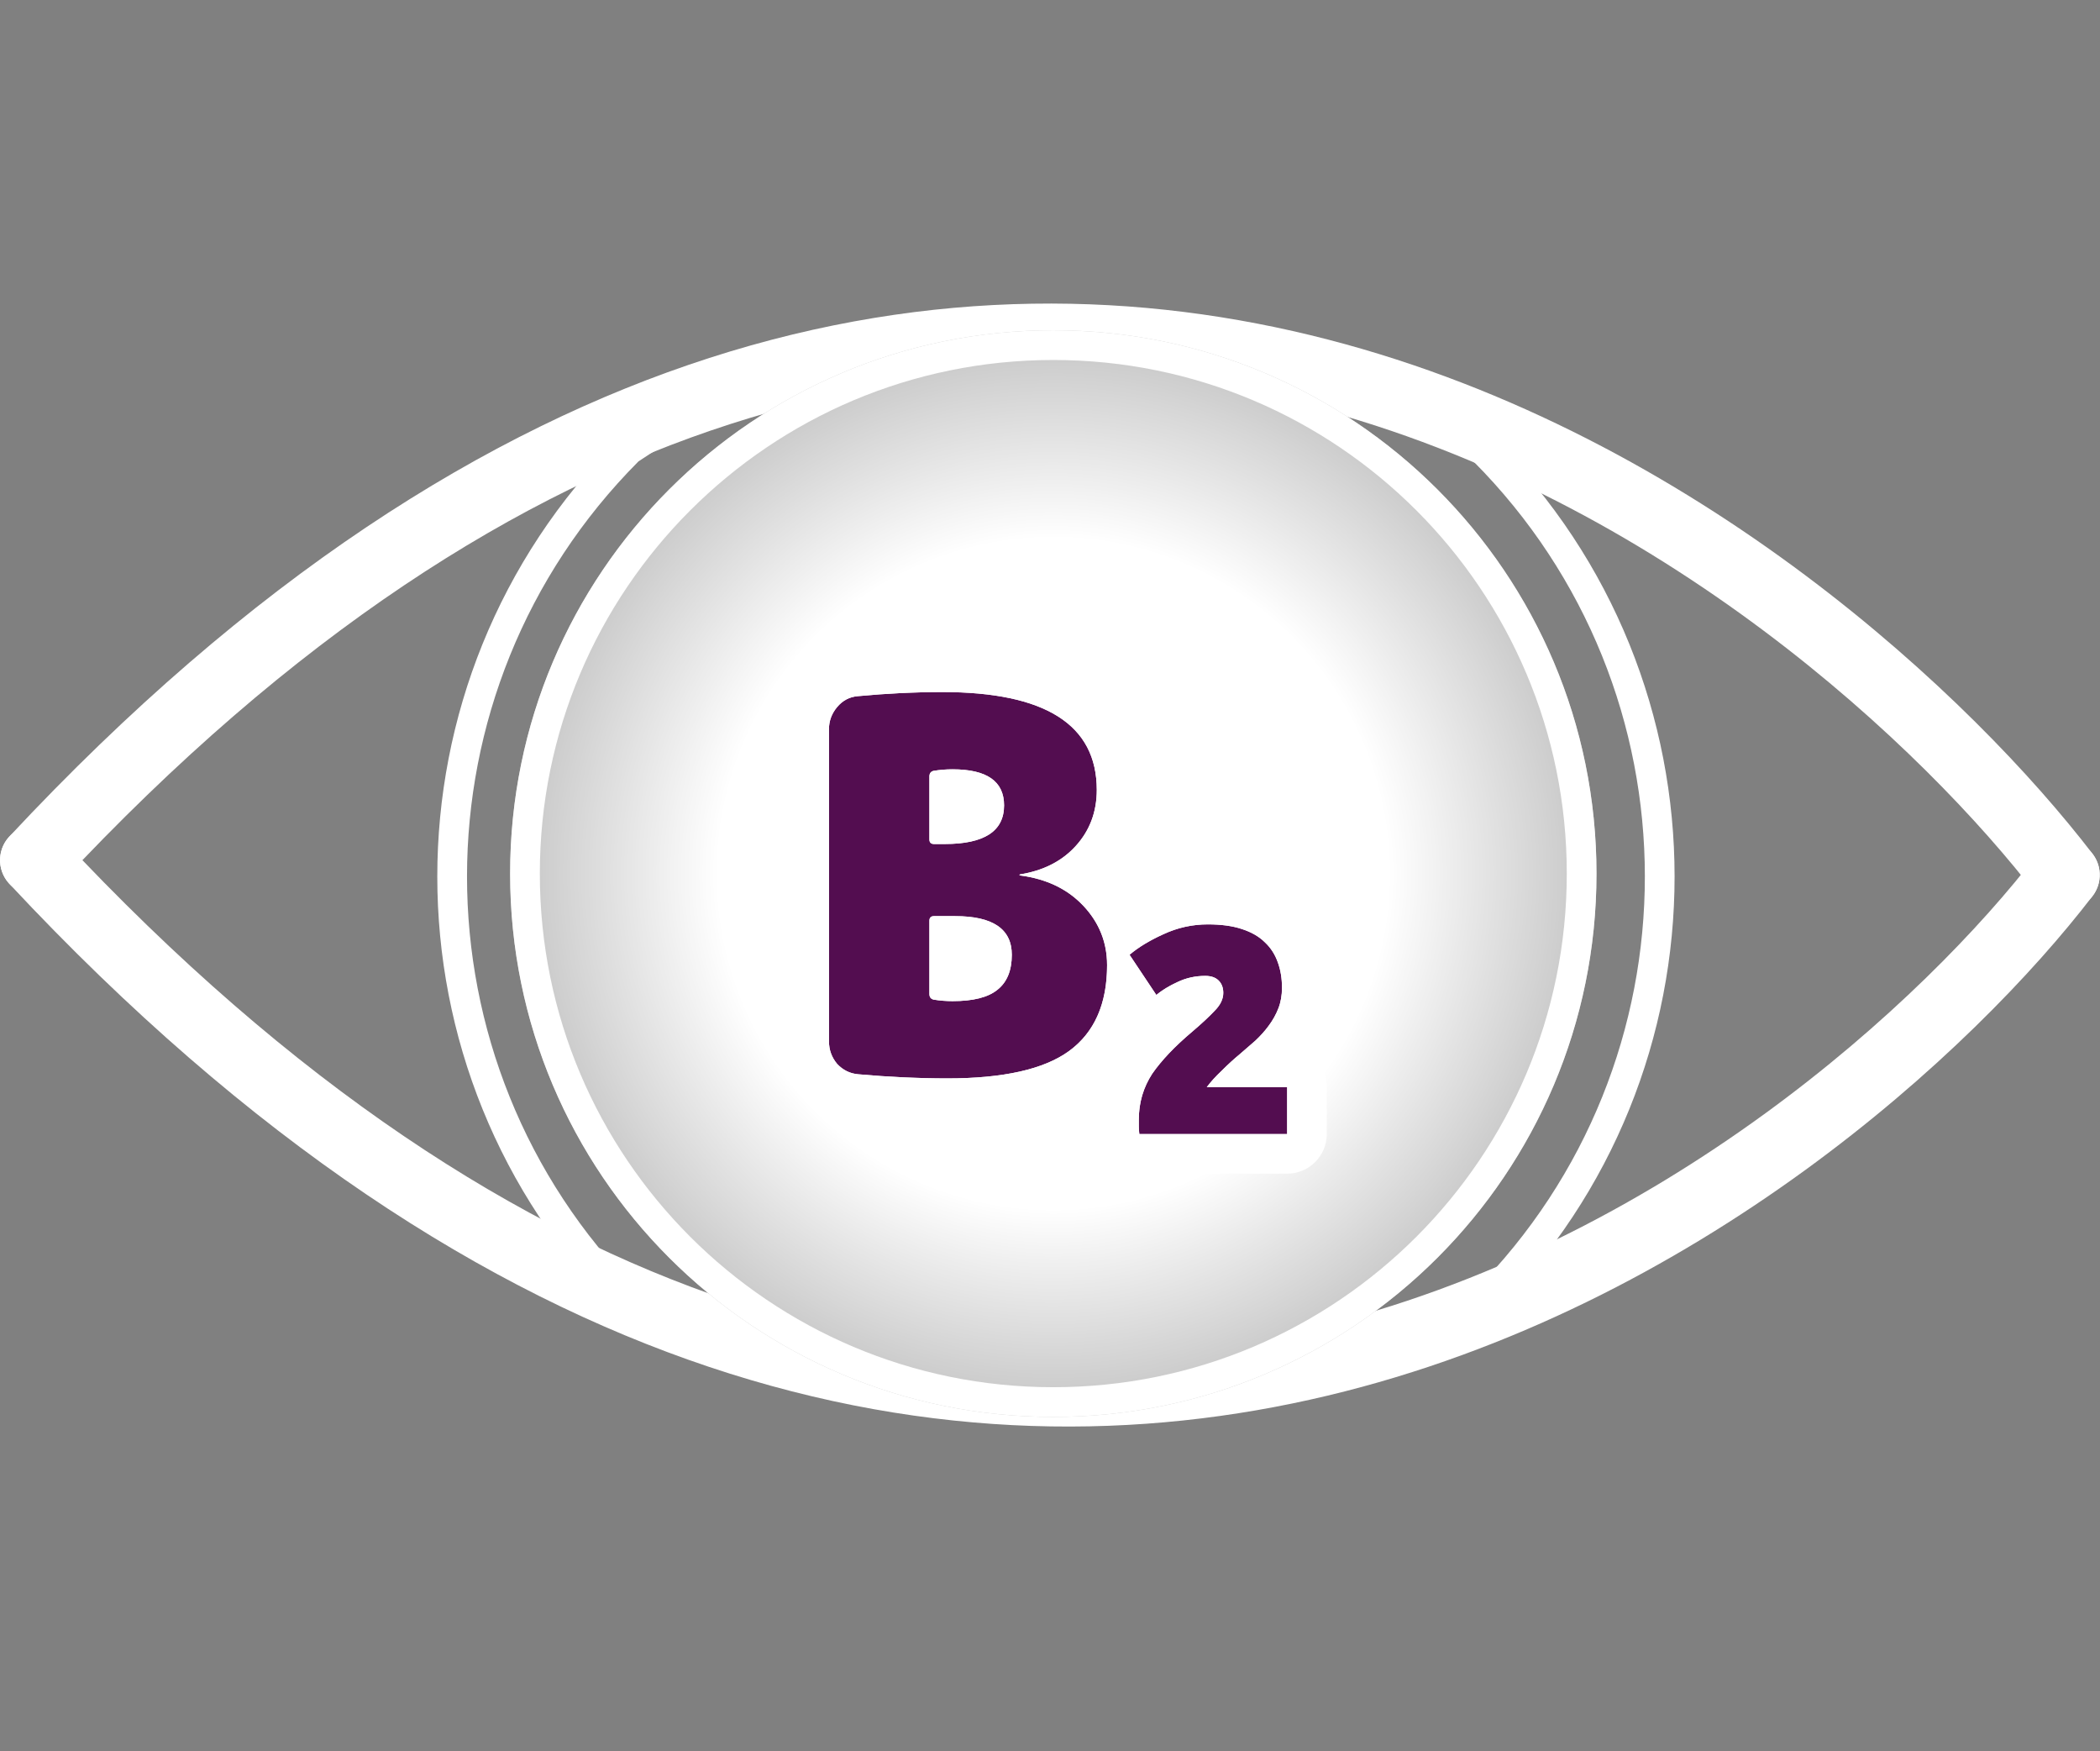
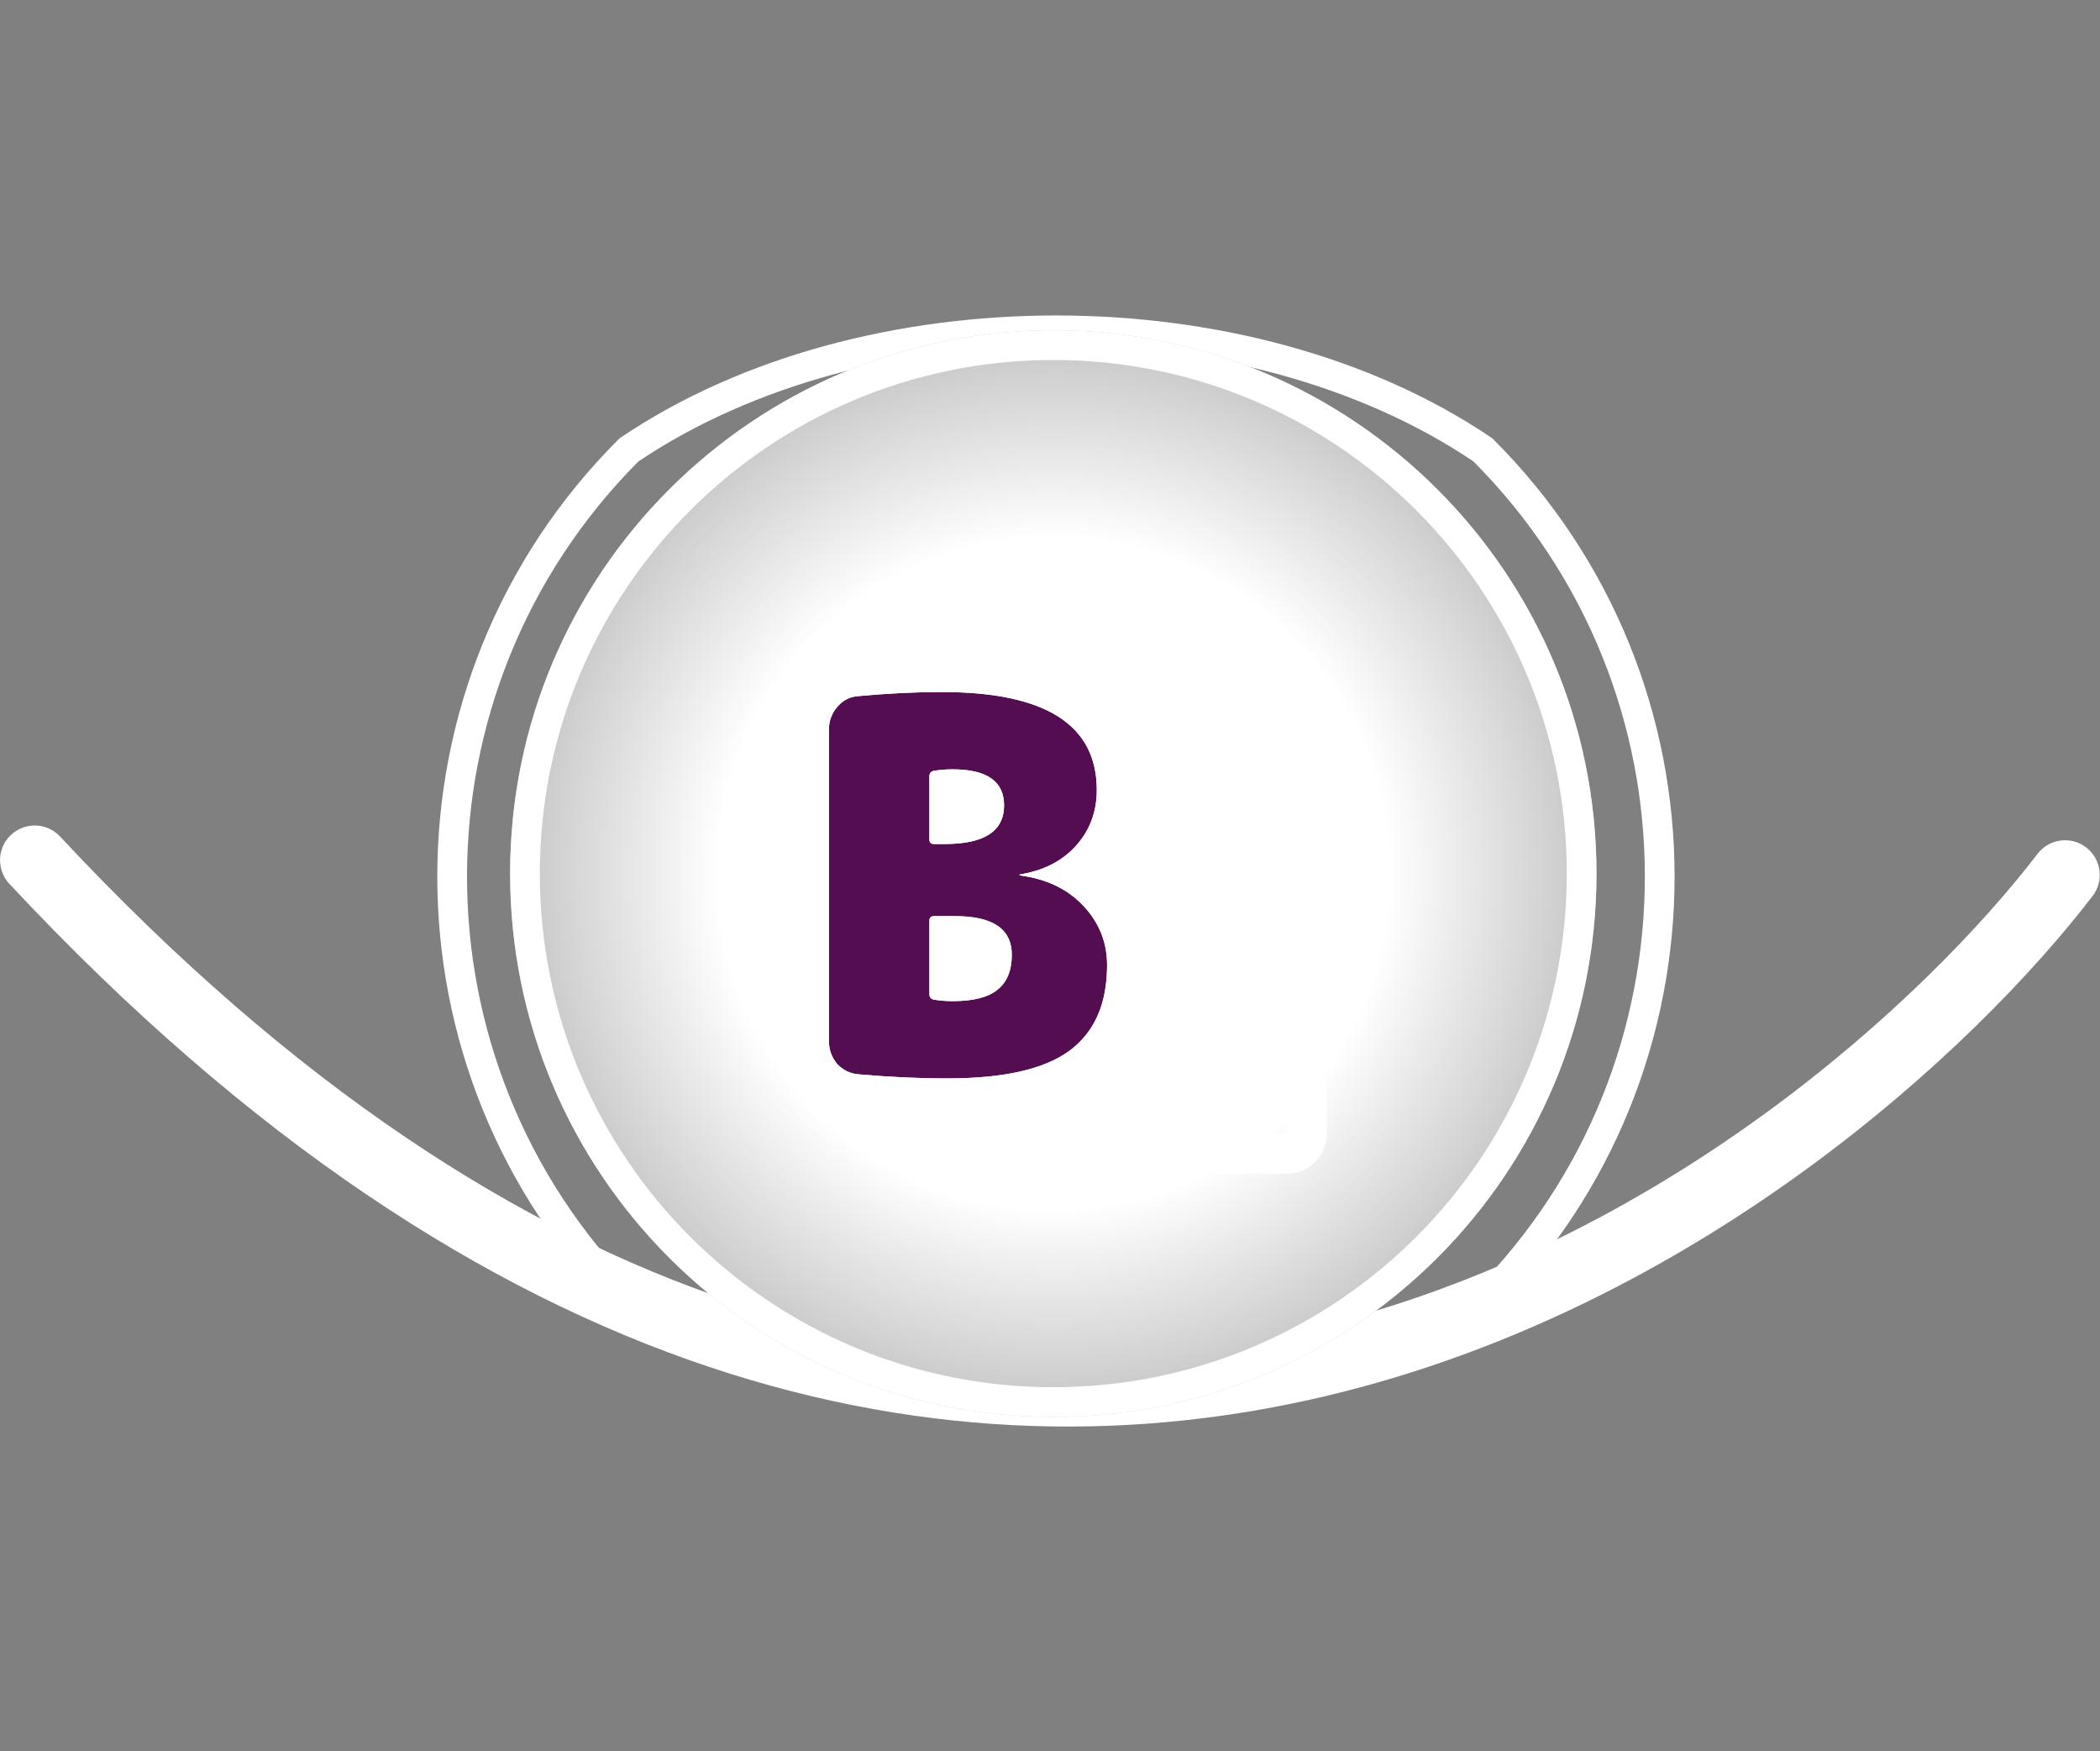
<svg xmlns="http://www.w3.org/2000/svg" width="559" height="466" viewBox="0 0 559 466" fill="none">
  <rect x="0" y="0" width="559" height="466" fill="#808080" stroke="none" />
-   <path fill-rule="evenodd" clip-rule="evenodd" d="M348.895 108.237C256.718 84.369 140.346 101.997 15.985 235.206C12.508 238.931 6.669 239.132 2.943 235.654C-0.782 232.176 -0.982 226.337 2.495 222.612C130.907 85.064 254.03 64.61 353.521 90.372C452.009 115.874 525.524 186.182 557.021 227.222C560.124 231.265 559.362 237.058 555.319 240.16C551.276 243.263 545.484 242.501 542.381 238.458C512.406 199.402 442.077 132.366 348.895 108.237Z" fill="white" />
  <path fill-rule="evenodd" clip-rule="evenodd" d="M2.942 222.165C6.667 218.687 12.506 218.888 15.984 222.613C140.406 355.888 256.867 375.453 349.067 353.47C442.22 331.26 512.483 266.178 542.38 227.223C545.482 223.18 551.275 222.418 555.318 225.521C559.361 228.624 560.123 234.416 557.02 238.459C525.445 279.601 451.863 347.933 353.347 371.422C253.878 395.138 130.845 372.689 2.494 235.207C-0.983 231.482 -0.783 225.643 2.942 222.165Z" fill="white" />
  <path fill-rule="evenodd" clip-rule="evenodd" d="M169.824 343.633C199.397 359.47 239.144 368.046 279.595 368.324C320.057 368.601 360.791 360.574 392.337 343.635C453.063 282.519 453.017 183.84 392.198 122.781C361.675 102.235 321.498 91.855 281.113 91.86C240.73 91.865 200.53 102.253 169.963 122.783C109.146 183.841 109.1 282.518 169.824 343.633ZM164.636 349.632C100.326 285.372 100.326 181.185 164.636 116.924C164.814 116.746 165.009 116.585 165.218 116.444C197.39 94.717 239.354 83.959 281.112 83.954C322.87 83.949 364.816 94.698 396.947 116.447C397.155 116.587 397.349 116.747 397.526 116.924C461.837 181.185 461.837 285.372 397.526 349.632C397.256 349.902 396.949 350.131 396.614 350.312C363.525 368.236 321.166 376.515 279.54 376.229C237.919 375.944 196.595 367.091 165.552 350.314C165.215 350.132 164.907 349.903 164.636 349.632Z" fill="white" />
  <path d="M424.973 232.484C424.973 312.341 360.237 377.078 280.38 377.078C200.523 377.078 135.786 312.341 135.786 232.484C135.786 152.627 200.523 87.891 280.38 87.891C360.237 87.891 424.973 152.627 424.973 232.484Z" fill="#C4C4C4" />
  <path d="M424.973 232.484C424.973 312.341 360.237 377.078 280.38 377.078C200.523 377.078 135.786 312.341 135.786 232.484C135.786 152.627 200.523 87.891 280.38 87.891C360.237 87.891 424.973 152.627 424.973 232.484Z" fill="url(#paint0_radial)" />
  <path fill-rule="evenodd" clip-rule="evenodd" d="M280.38 369.169C355.869 369.169 417.064 307.973 417.064 232.484C417.064 156.995 355.869 95.8 280.38 95.8C204.891 95.8 143.696 156.995 143.696 232.484C143.696 307.973 204.891 369.169 280.38 369.169ZM280.38 377.078C360.237 377.078 424.973 312.341 424.973 232.484C424.973 152.627 360.237 87.891 280.38 87.891C200.523 87.891 135.786 152.627 135.786 232.484C135.786 312.341 200.523 377.078 280.38 377.078Z" fill="white" />
  <path d="M253.566 266.426C259.05 266.426 263.025 265.42 265.493 263.41C268.052 261.399 269.332 258.291 269.332 254.087C269.332 247.233 264.305 243.805 254.251 243.805H248.63C247.808 243.805 247.397 244.217 247.397 245.039V264.506C247.397 265.329 247.762 265.832 248.493 266.014C250.139 266.288 251.829 266.426 253.566 266.426ZM247.397 206.653V223.378C247.397 224.201 247.808 224.612 248.63 224.612H251.509C262.02 224.612 267.275 221.185 267.275 214.33C267.275 207.933 262.705 204.734 253.566 204.734C251.829 204.734 250.139 204.871 248.493 205.145C247.762 205.328 247.397 205.831 247.397 206.653ZM271.525 232.975C278.562 233.889 284.183 236.585 288.387 241.063C292.592 245.542 294.694 250.797 294.694 256.829C294.694 267.157 291.312 274.788 284.549 279.724C277.877 284.568 267.092 286.99 252.195 286.99C244.609 286.99 236.703 286.624 228.478 285.893C226.284 285.71 224.411 284.796 222.857 283.151C221.395 281.414 220.664 279.404 220.664 277.119V194.041C220.664 191.847 221.395 189.882 222.857 188.146C224.319 186.409 226.147 185.449 228.341 185.267C236.109 184.536 243.604 184.17 250.824 184.17C278.243 184.17 291.952 192.852 291.952 210.218C291.952 216.067 290.078 221.048 286.331 225.161C282.675 229.182 277.74 231.695 271.525 232.701C271.434 232.701 271.388 232.746 271.388 232.838C271.388 232.929 271.434 232.975 271.525 232.975Z" fill="#530D50" />
-   <path d="M341.254 262.861C341.254 264.872 340.934 266.7 340.294 268.345C339.654 269.99 338.786 271.544 337.689 273.006C336.684 274.377 335.496 275.702 334.125 276.982C332.754 278.17 331.383 279.358 330.012 280.546C328.458 281.826 326.859 283.288 325.214 284.933C323.569 286.487 322.244 287.949 321.238 289.32H342.625V301.796H303.279C303.188 301.064 303.142 300.379 303.142 299.739C303.142 299.191 303.142 298.597 303.142 297.957C303.142 293.479 304.33 289.411 306.706 285.756C309.174 282.191 312.739 278.444 317.4 274.514C319.867 272.412 321.832 270.584 323.295 269.03C324.848 267.477 325.625 265.877 325.625 264.232C325.625 262.861 325.214 261.764 324.391 260.942C323.569 260.119 322.381 259.708 320.827 259.708C318.177 259.708 315.709 260.256 313.424 261.353C311.23 262.359 309.357 263.501 307.803 264.78L300.674 254.087C303.051 252.077 306.067 250.249 309.722 248.604C313.47 246.867 317.4 245.999 321.512 245.999C325.077 245.999 328.093 246.41 330.561 247.233C333.12 248.055 335.176 249.243 336.73 250.797C338.283 252.259 339.426 254.042 340.157 256.144C340.888 258.154 341.254 260.394 341.254 262.861Z" fill="#530D50" />
  <path fill-rule="evenodd" clip-rule="evenodd" d="M258.696 255.258C258.718 255.141 258.741 254.987 258.758 254.791C258.681 254.771 258.599 254.751 258.511 254.731C258.338 254.691 258.148 254.653 257.942 254.618V255.48C257.987 255.469 258.032 255.458 258.075 255.447C258.354 255.377 258.556 255.31 258.696 255.258ZM248.493 266.014C247.762 265.831 247.396 265.329 247.396 264.506V245.039C247.396 244.216 247.808 243.805 248.63 243.805H254.251C264.304 243.805 269.331 247.232 269.331 254.087C269.331 258.291 268.052 261.399 265.493 263.409C263.025 265.42 259.049 266.425 253.566 266.425C251.829 266.425 250.138 266.288 248.493 266.014ZM285.935 238.783C286.8 239.483 287.617 240.243 288.387 241.063C290.191 242.985 291.608 245.049 292.638 247.257C294.008 250.194 294.693 253.385 294.693 256.829C294.693 257.252 294.688 257.671 294.676 258.085C294.626 259.935 294.462 261.695 294.184 263.364C293.009 270.44 289.797 275.894 284.549 279.723C277.877 284.567 267.092 286.989 252.195 286.989C244.609 286.989 236.703 286.624 228.478 285.892C226.284 285.71 224.41 284.796 222.857 283.151C221.394 281.414 220.663 279.403 220.663 277.119V194.04C220.663 191.847 221.394 189.882 222.857 188.145C224.319 186.409 226.147 185.449 228.34 185.266C236.109 184.535 243.603 184.17 250.824 184.17C278.242 184.17 291.952 192.852 291.952 210.217C291.952 216.067 290.078 221.048 286.331 225.16C286.037 225.483 285.735 225.797 285.425 226.1C284.183 227.316 282.809 228.375 281.302 229.279C278.51 230.953 275.263 232.092 271.561 232.695C271.549 232.697 271.537 232.698 271.525 232.7C271.433 232.7 271.388 232.746 271.388 232.838C271.388 232.929 271.433 232.975 271.525 232.975C271.54 232.977 271.555 232.979 271.57 232.981C275.259 233.464 278.558 234.438 281.467 235.903C283.076 236.713 284.565 237.673 285.935 238.783ZM294.294 232.077C299.795 225.95 302.497 218.463 302.497 210.217C302.497 198.225 297.468 188.204 287.312 181.772C277.97 175.856 265.306 173.624 250.824 173.624C243.263 173.624 235.453 174.006 227.398 174.763C222.341 175.202 217.982 177.562 214.79 181.353C211.788 184.918 210.118 189.268 210.118 194.04V277.119C210.118 281.871 211.716 286.292 214.79 289.943C214.919 290.097 215.053 290.246 215.19 290.391C218.465 293.859 222.72 295.987 227.568 296.399C236.068 297.154 244.279 297.535 252.195 297.535C267.747 297.535 281.319 295.1 290.744 288.257L290.765 288.242C292.6 286.903 294.245 285.438 295.709 283.862C293.63 288.249 292.596 292.988 292.596 297.957V299.739C292.596 300.876 292.677 302.002 292.815 303.103C293.474 308.381 297.96 312.341 303.279 312.341H342.624C348.449 312.341 353.17 307.619 353.17 301.795V289.32C353.17 284.715 350.219 280.8 346.105 279.362C346.122 279.339 346.139 279.316 346.156 279.293C347.794 277.101 349.129 274.722 350.122 272.167C351.297 269.146 351.799 265.999 351.799 262.861C351.799 259.374 351.285 255.915 350.092 252.608C348.843 249.05 346.838 245.865 344.071 243.226C341.133 240.329 337.575 238.417 333.84 237.21C329.997 235.937 325.8 235.453 321.512 235.453C315.882 235.453 310.458 236.649 305.343 239.01C303.95 239.638 302.598 240.305 301.295 241.016C299.908 238.466 298.164 236.069 296.076 233.845C295.498 233.23 294.904 232.641 294.294 232.077ZM304.781 251.17C303.248 252.095 301.879 253.068 300.674 254.087L307.803 264.78C308.884 263.89 310.119 263.066 311.51 262.309C312.118 261.978 312.756 261.659 313.424 261.353C315.709 260.256 318.176 259.708 320.827 259.708C322.38 259.708 323.569 260.119 324.391 260.942C325.214 261.764 325.625 262.861 325.625 264.232C325.625 265.877 324.848 267.476 323.294 269.03C321.832 270.584 319.867 272.412 317.399 274.514C312.738 278.444 309.174 282.191 306.706 285.755C305.576 287.494 304.715 289.325 304.122 291.25C303.713 292.578 303.432 293.952 303.279 295.369C303.187 296.216 303.142 297.078 303.142 297.957V299.739C303.142 300.379 303.187 301.064 303.279 301.795H342.624V289.32H321.238C322.243 287.949 323.569 286.487 325.214 284.933C326.859 283.288 328.458 281.825 330.012 280.546L334.125 276.981C335.496 275.702 336.684 274.377 337.689 273.006C338.786 271.543 339.654 269.99 340.294 268.345C340.934 266.699 341.253 264.872 341.253 262.861C341.253 260.393 340.888 258.154 340.157 256.143C339.426 254.041 338.283 252.259 336.729 250.797C335.176 249.243 333.119 248.055 330.56 247.232C328.093 246.41 325.077 245.998 321.512 245.998C317.399 245.998 313.469 246.867 309.722 248.603C309.715 248.607 309.707 248.61 309.699 248.614C308.611 249.104 307.579 249.61 306.605 250.133C305.973 250.472 305.365 250.818 304.781 251.17ZM302.668 273.991C302.5 273.897 302.334 273.799 302.171 273.696C301.935 274.27 301.686 274.837 301.421 275.396C301.826 274.926 302.241 274.458 302.668 273.991ZM248.493 205.145C250.138 204.871 251.829 204.734 253.566 204.734C262.705 204.734 267.275 207.932 267.275 214.33C267.275 221.185 262.02 224.612 251.509 224.612H248.63C247.808 224.612 247.396 224.201 247.396 223.378V206.653C247.396 205.83 247.762 205.328 248.493 205.145Z" fill="white" />
  <defs>
    <radialGradient id="paint0_radial" cx="0" cy="0" r="1" gradientUnits="userSpaceOnUse" gradientTransform="translate(280.38 232.484) rotate(90) scale(144.594)">
      <stop offset="0.614" stop-color="white" />
      <stop offset="1" stop-color="white" stop-opacity="0" />
    </radialGradient>
  </defs>
</svg>